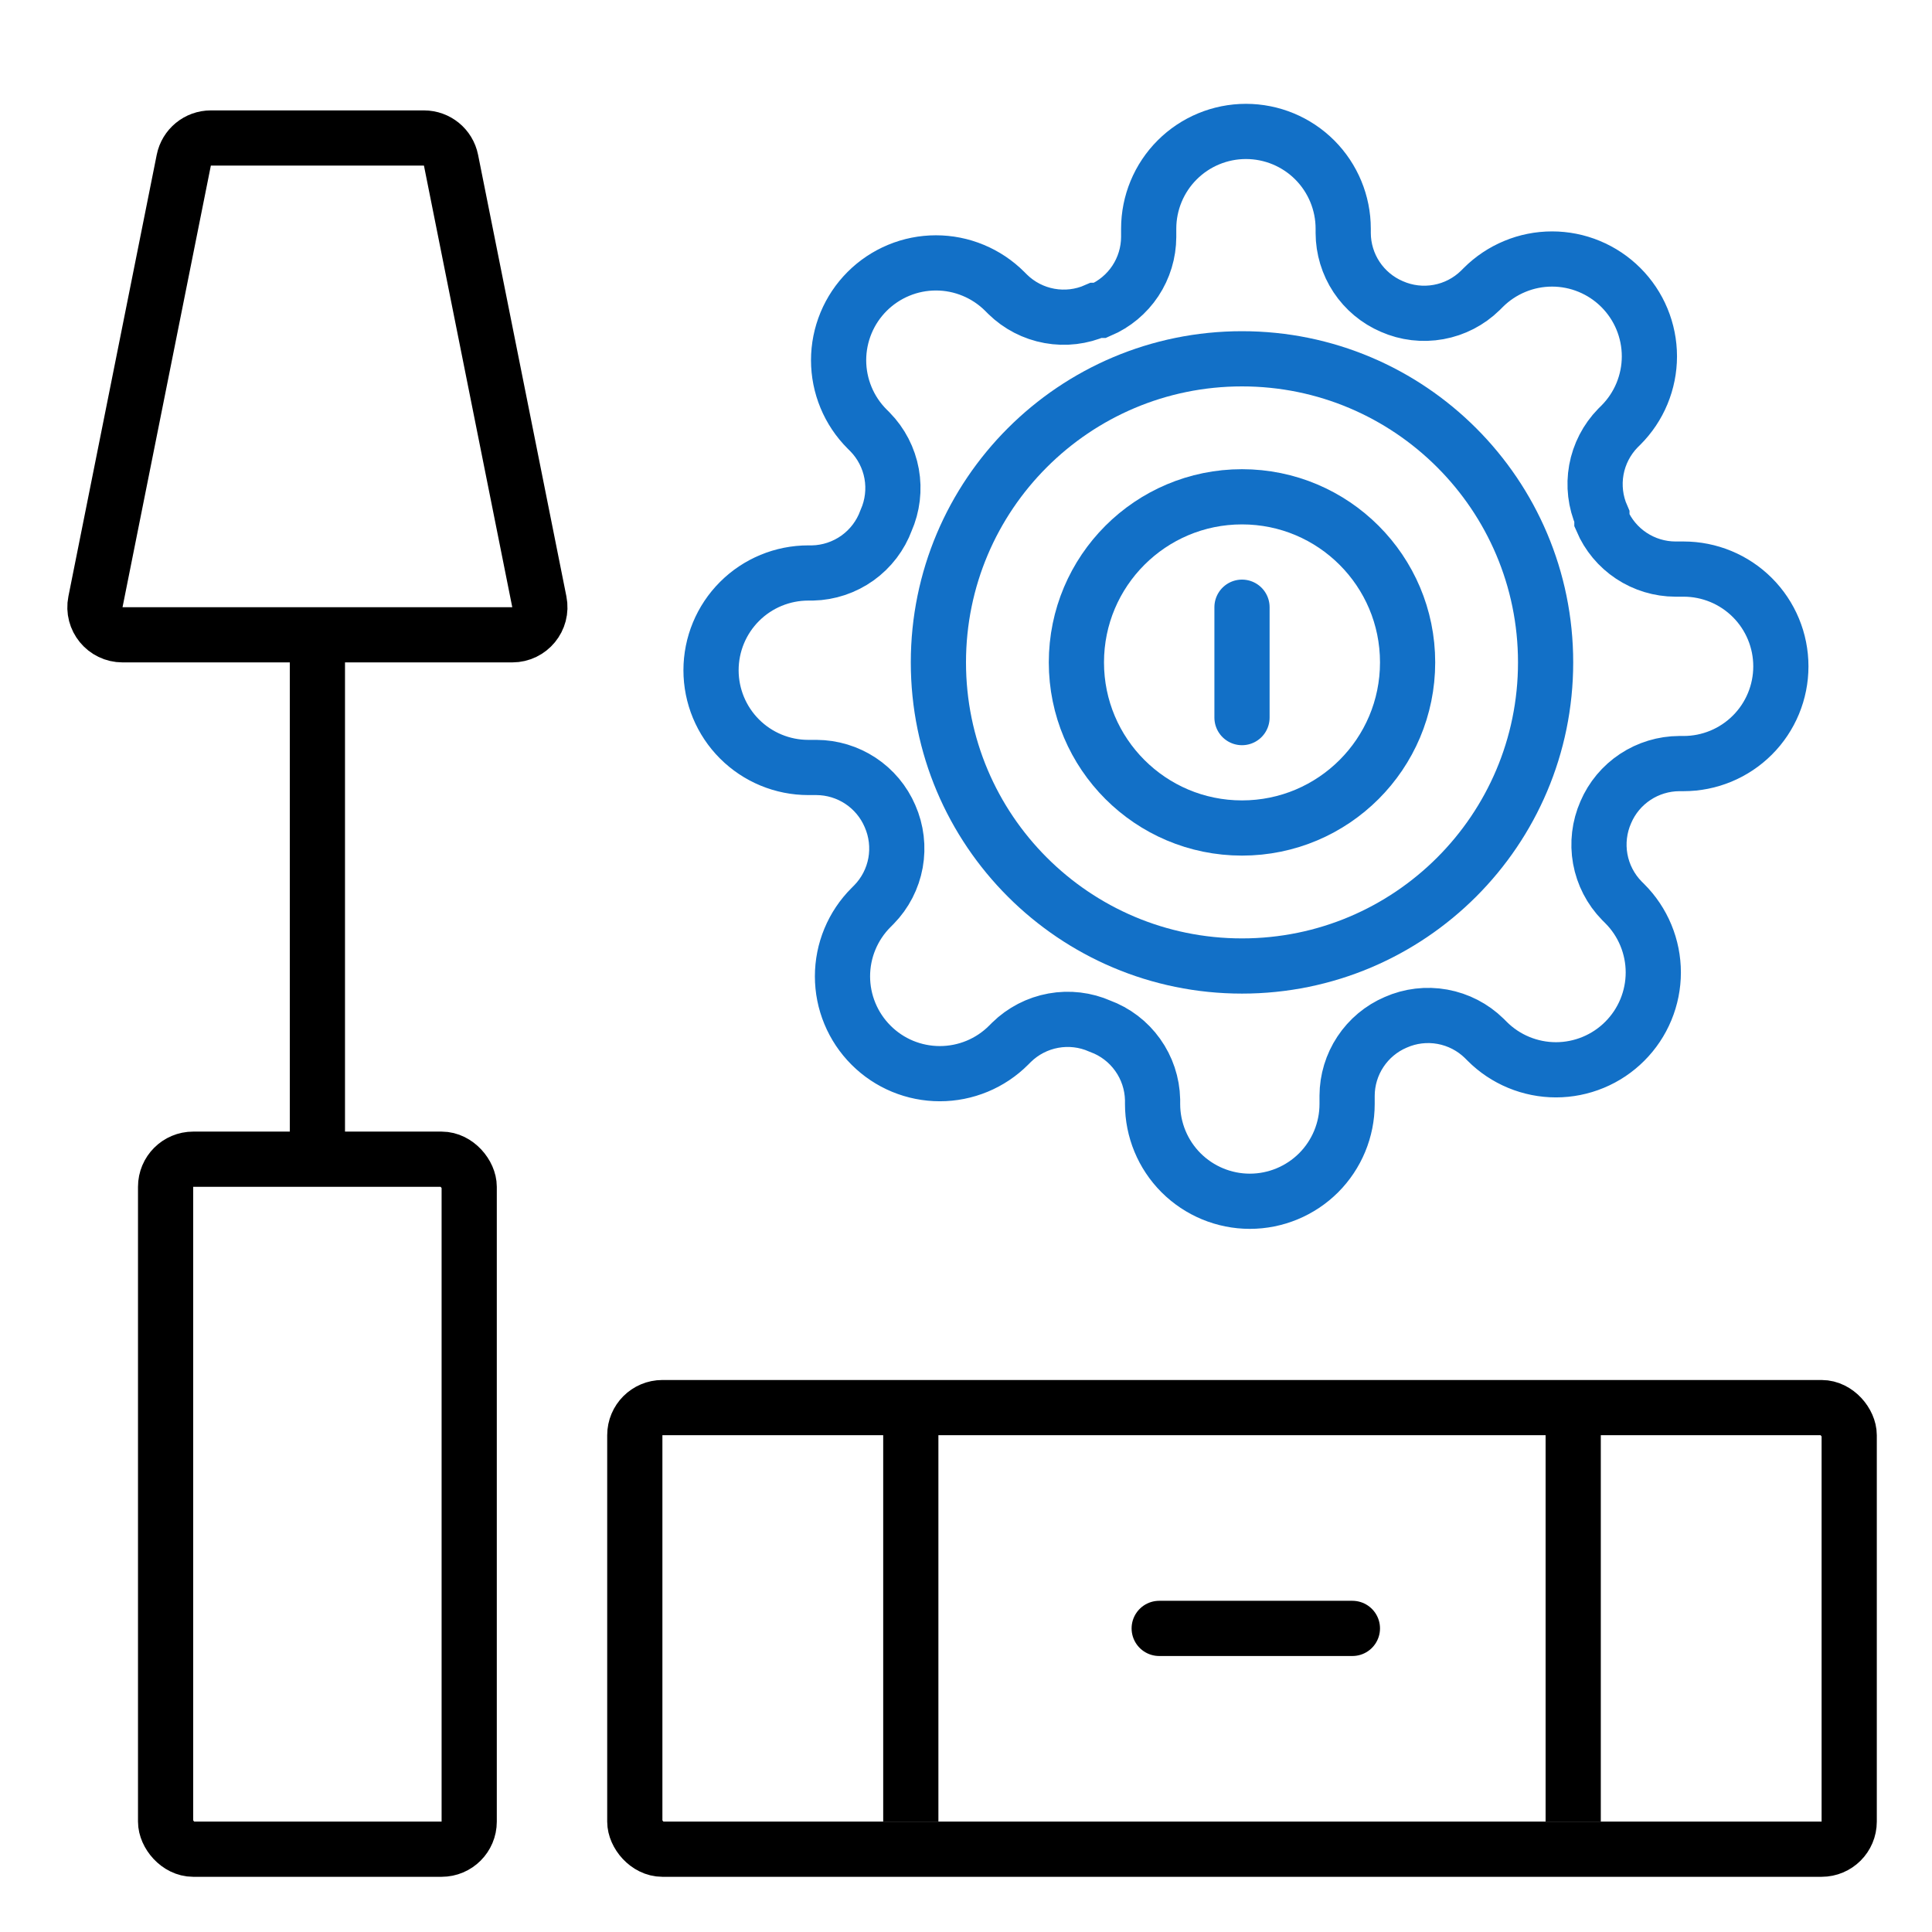
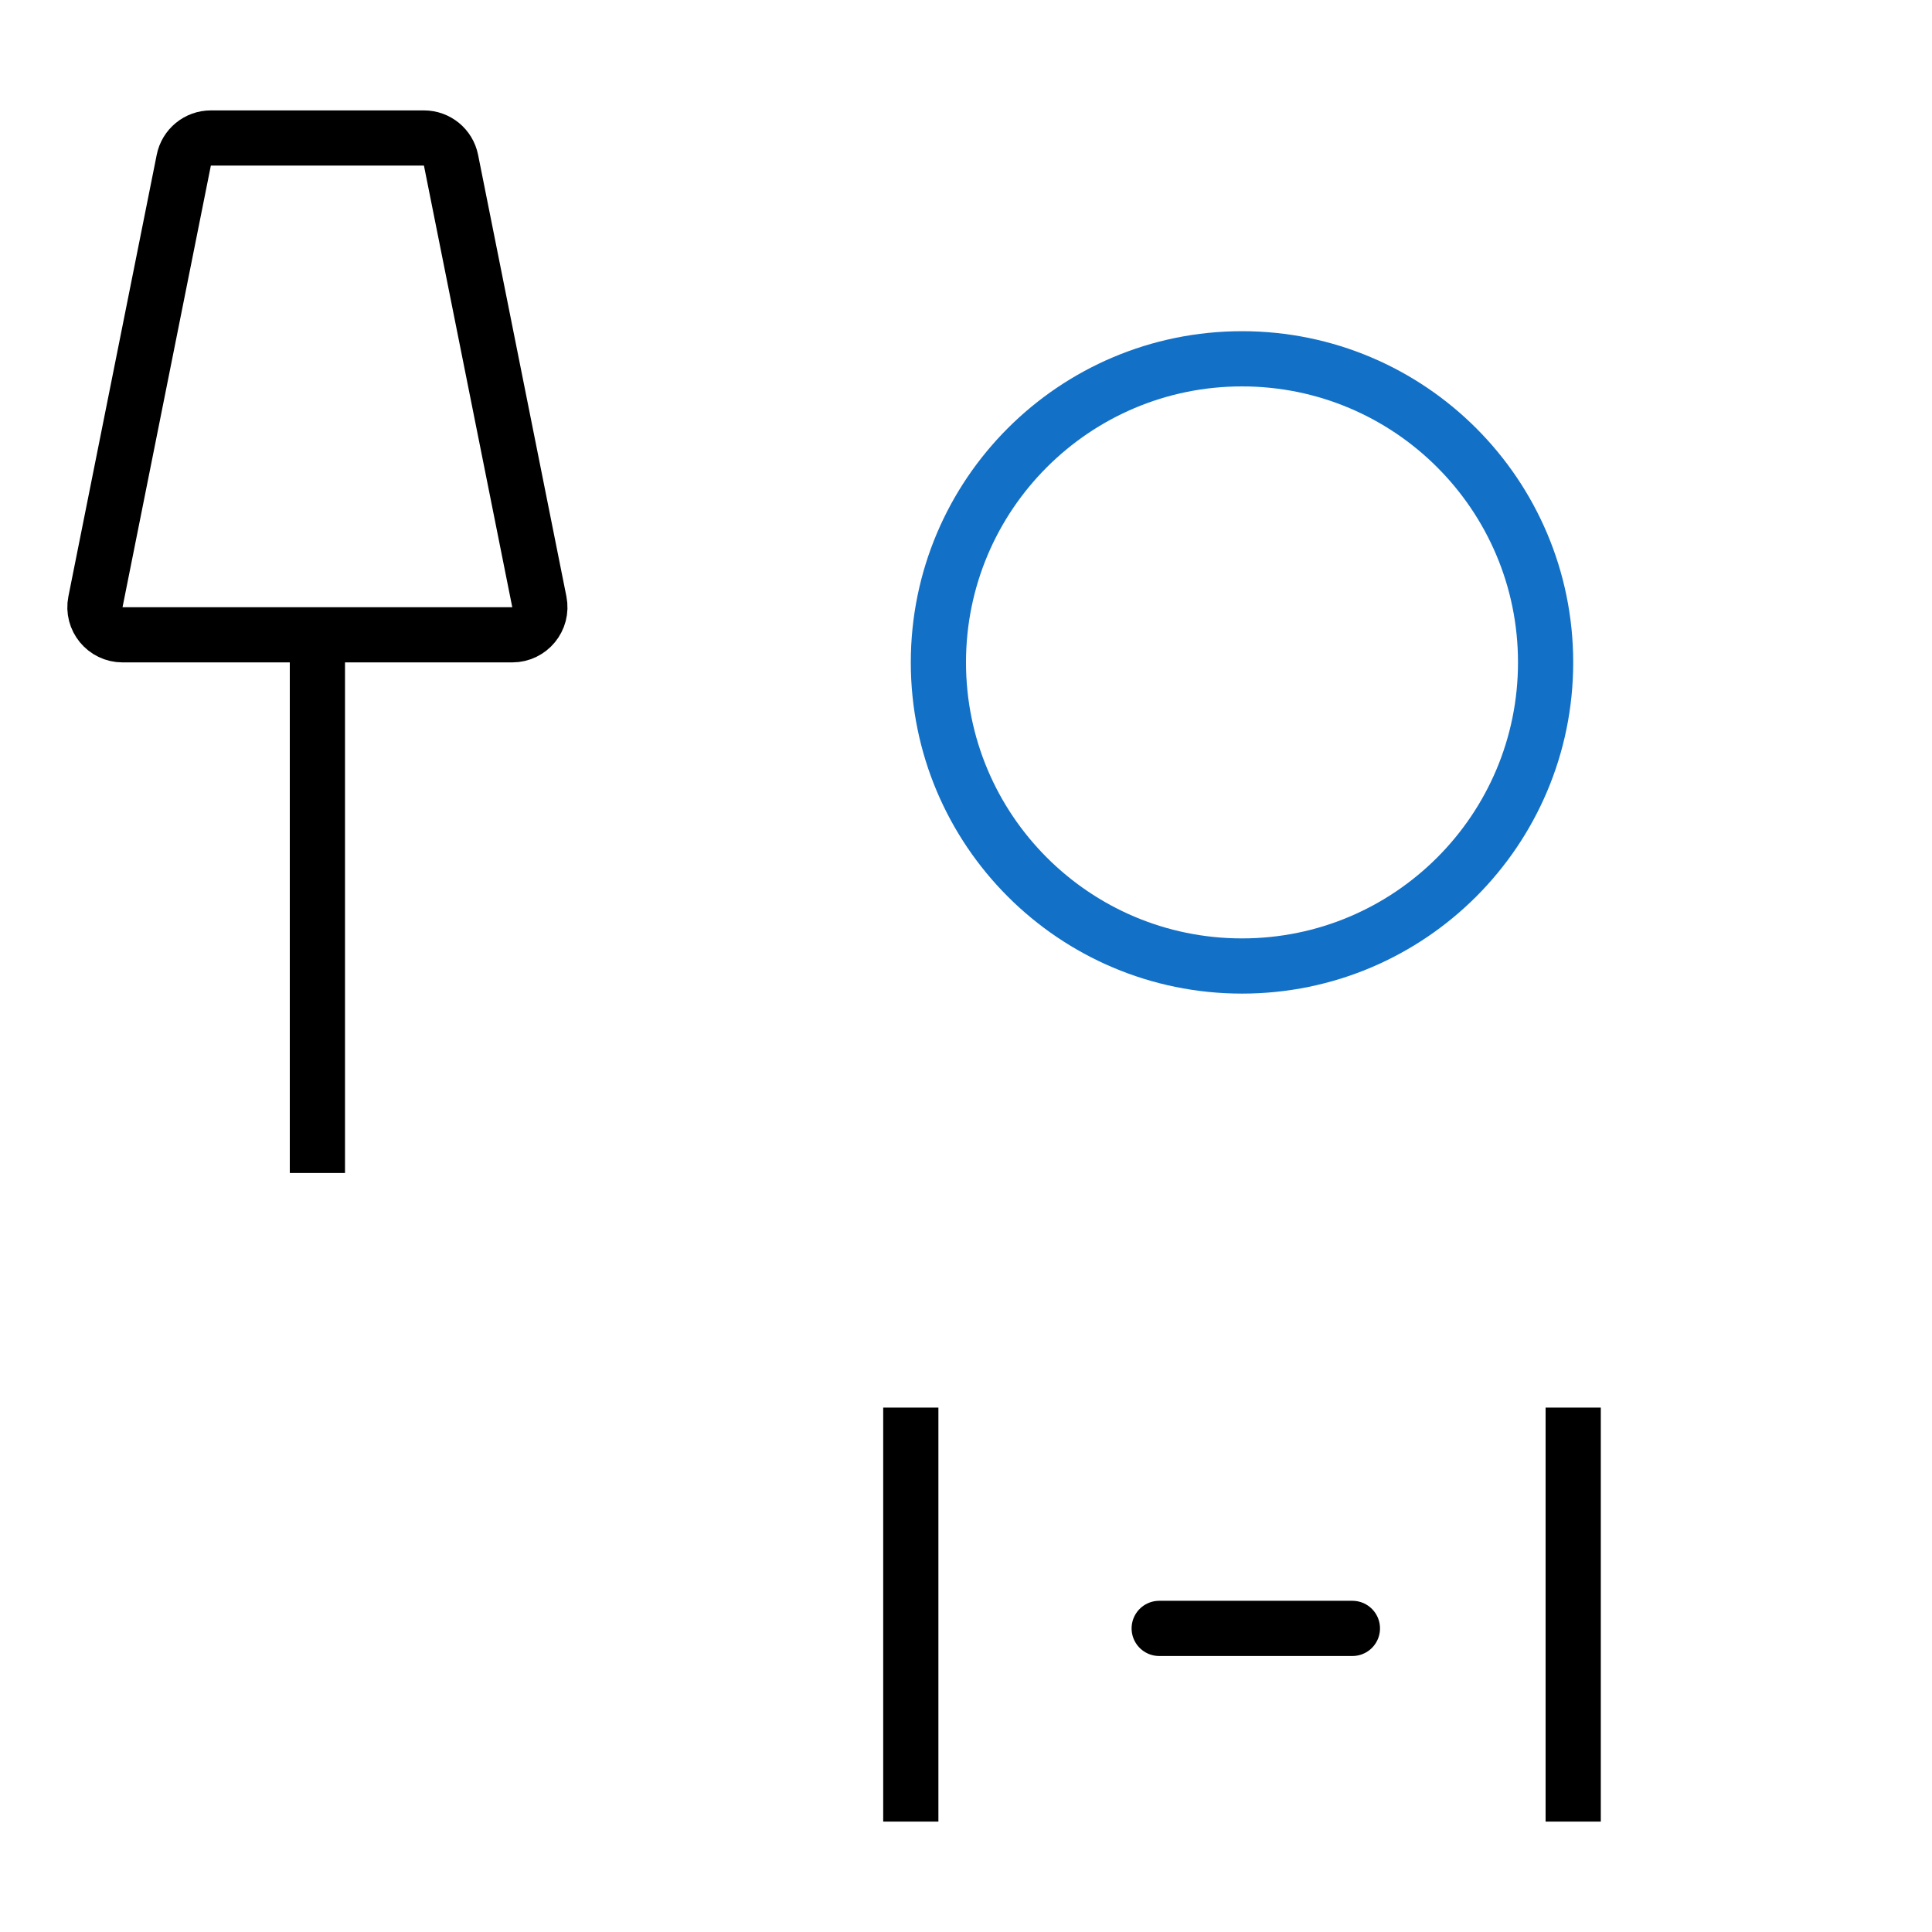
<svg xmlns="http://www.w3.org/2000/svg" width="70" height="70" viewBox="0 0 70 70" fill="none">
  <path d="M45 35C51.075 35 56 30.075 56 24C56 17.925 51.075 13 45 13C38.925 13 34 17.925 34 24C34 30.075 38.925 35 45 35Z" stroke="#1270C7" stroke-width="2" stroke-linecap="square" />
-   <path d="M45 30C48.314 30 51 27.314 51 24C51 20.686 48.314 18 45 18C41.686 18 39 20.686 39 24C39 27.314 41.686 30 45 30Z" stroke="#1270C7" stroke-width="2" stroke-linecap="square" />
-   <path d="M58.181 29.428C57.947 29.96 57.877 30.549 57.98 31.121C58.084 31.692 58.356 32.22 58.762 32.635L58.868 32.741C59.196 33.068 59.456 33.457 59.633 33.885C59.81 34.312 59.902 34.771 59.902 35.234C59.902 35.697 59.81 36.156 59.633 36.583C59.456 37.011 59.196 37.4 58.868 37.727C58.541 38.055 58.152 38.315 57.724 38.492C57.297 38.669 56.838 38.761 56.375 38.761C55.912 38.761 55.453 38.669 55.026 38.492C54.598 38.315 54.209 38.055 53.882 37.727L53.776 37.621C53.361 37.215 52.834 36.943 52.262 36.839C51.691 36.735 51.101 36.805 50.57 37.04C50.048 37.263 49.604 37.634 49.291 38.107C48.978 38.579 48.81 39.133 48.808 39.7V40C48.808 40.934 48.436 41.831 47.776 42.492C47.115 43.152 46.218 43.524 45.284 43.524C44.349 43.524 43.453 43.152 42.792 42.492C42.131 41.831 41.76 40.934 41.76 40V39.841C41.746 39.258 41.558 38.693 41.218 38.218C40.879 37.743 40.405 37.382 39.857 37.181C39.326 36.946 38.736 36.876 38.165 36.98C37.593 37.084 37.066 37.356 36.651 37.762L36.545 37.868C36.218 38.196 35.829 38.456 35.401 38.633C34.973 38.81 34.515 38.901 34.052 38.901C33.589 38.901 33.13 38.81 32.702 38.633C32.275 38.456 31.886 38.196 31.559 37.868C31.231 37.541 30.971 37.152 30.794 36.724C30.616 36.296 30.525 35.838 30.525 35.375C30.525 34.912 30.616 34.453 30.794 34.025C30.971 33.598 31.231 33.209 31.559 32.882L31.664 32.776C32.071 32.361 32.343 31.833 32.447 31.262C32.55 30.69 32.48 30.101 32.246 29.569C32.022 29.048 31.652 28.604 31.179 28.291C30.706 27.978 30.152 27.81 29.585 27.807H29.286C28.351 27.807 27.455 27.436 26.794 26.775C26.133 26.114 25.762 25.218 25.762 24.284C25.762 23.349 26.133 22.453 26.794 21.792C27.455 21.131 28.351 20.76 29.286 20.76H29.444C30.027 20.746 30.593 20.557 31.068 20.218C31.542 19.879 31.904 19.404 32.105 18.857C32.339 18.326 32.409 17.736 32.306 17.165C32.202 16.593 31.93 16.066 31.523 15.65L31.418 15.545C31.09 15.217 30.83 14.829 30.653 14.401C30.476 13.973 30.384 13.515 30.384 13.052C30.384 12.588 30.476 12.13 30.653 11.702C30.83 11.274 31.09 10.886 31.418 10.558C31.745 10.231 32.134 9.971 32.561 9.794C32.989 9.616 33.448 9.525 33.911 9.525C34.374 9.525 34.832 9.616 35.26 9.794C35.688 9.971 36.077 10.231 36.404 10.558L36.51 10.664C36.925 11.07 37.452 11.343 38.024 11.446C38.595 11.55 39.185 11.48 39.716 11.245H39.857C40.378 11.022 40.823 10.651 41.136 10.179C41.449 9.706 41.617 9.152 41.619 8.585V8.286C41.619 7.351 41.99 6.455 42.651 5.794C43.312 5.133 44.208 4.762 45.143 4.762C46.078 4.762 46.974 5.133 47.635 5.794C48.295 6.455 48.667 7.351 48.667 8.286V8.444C48.669 9.011 48.837 9.565 49.15 10.038C49.463 10.51 49.907 10.881 50.429 11.105C50.96 11.339 51.55 11.409 52.121 11.305C52.693 11.202 53.22 10.929 53.635 10.523L53.741 10.417C54.068 10.09 54.457 9.83 54.885 9.653C55.312 9.475 55.771 9.384 56.234 9.384C56.697 9.384 57.156 9.475 57.584 9.653C58.011 9.83 58.4 10.09 58.727 10.417C59.055 10.745 59.315 11.133 59.492 11.561C59.669 11.989 59.761 12.447 59.761 12.911C59.761 13.374 59.669 13.832 59.492 14.26C59.315 14.688 59.055 15.076 58.727 15.404L58.621 15.509C58.215 15.925 57.943 16.452 57.839 17.023C57.736 17.595 57.806 18.185 58.04 18.716V18.857C58.263 19.378 58.634 19.823 59.107 20.136C59.58 20.449 60.134 20.617 60.7 20.619H61C61.935 20.619 62.831 20.99 63.492 21.651C64.153 22.312 64.524 23.208 64.524 24.143C64.524 25.077 64.153 25.974 63.492 26.634C62.831 27.295 61.935 27.666 61 27.666H60.842C60.275 27.669 59.721 27.837 59.248 28.15C58.775 28.463 58.404 28.907 58.181 29.428Z" stroke="#1270C7" stroke-width="2" stroke-linecap="square" />
-   <path d="M45 22L45 26" stroke="#1270C7" stroke-width="2" stroke-linecap="round" />
-   <rect x="6" y="42" width="11" height="25" rx="1" stroke="black" stroke-width="2" />
  <path d="M7.64 5H15.36C15.837 5 16.247 5.336 16.341 5.804L19.541 21.804C19.665 22.423 19.191 23 18.56 23H4.44C3.809 23 3.335 22.423 3.459 21.804L6.659 5.804C6.753 5.336 7.163 5 7.64 5Z" stroke="black" stroke-width="2" />
  <path d="M11.5 23.5V42.5" stroke="black" stroke-width="2" />
-   <rect x="23" y="51" width="44" height="16" rx="1" stroke="black" stroke-width="2" />
  <line x1="33" y1="51" x2="33" y2="66" stroke="black" stroke-width="2" />
  <line x1="57" y1="51" x2="57" y2="66" stroke="black" stroke-width="2" />
  <path d="M49 59H42" stroke="black" stroke-width="2" stroke-linecap="round" />
</svg>